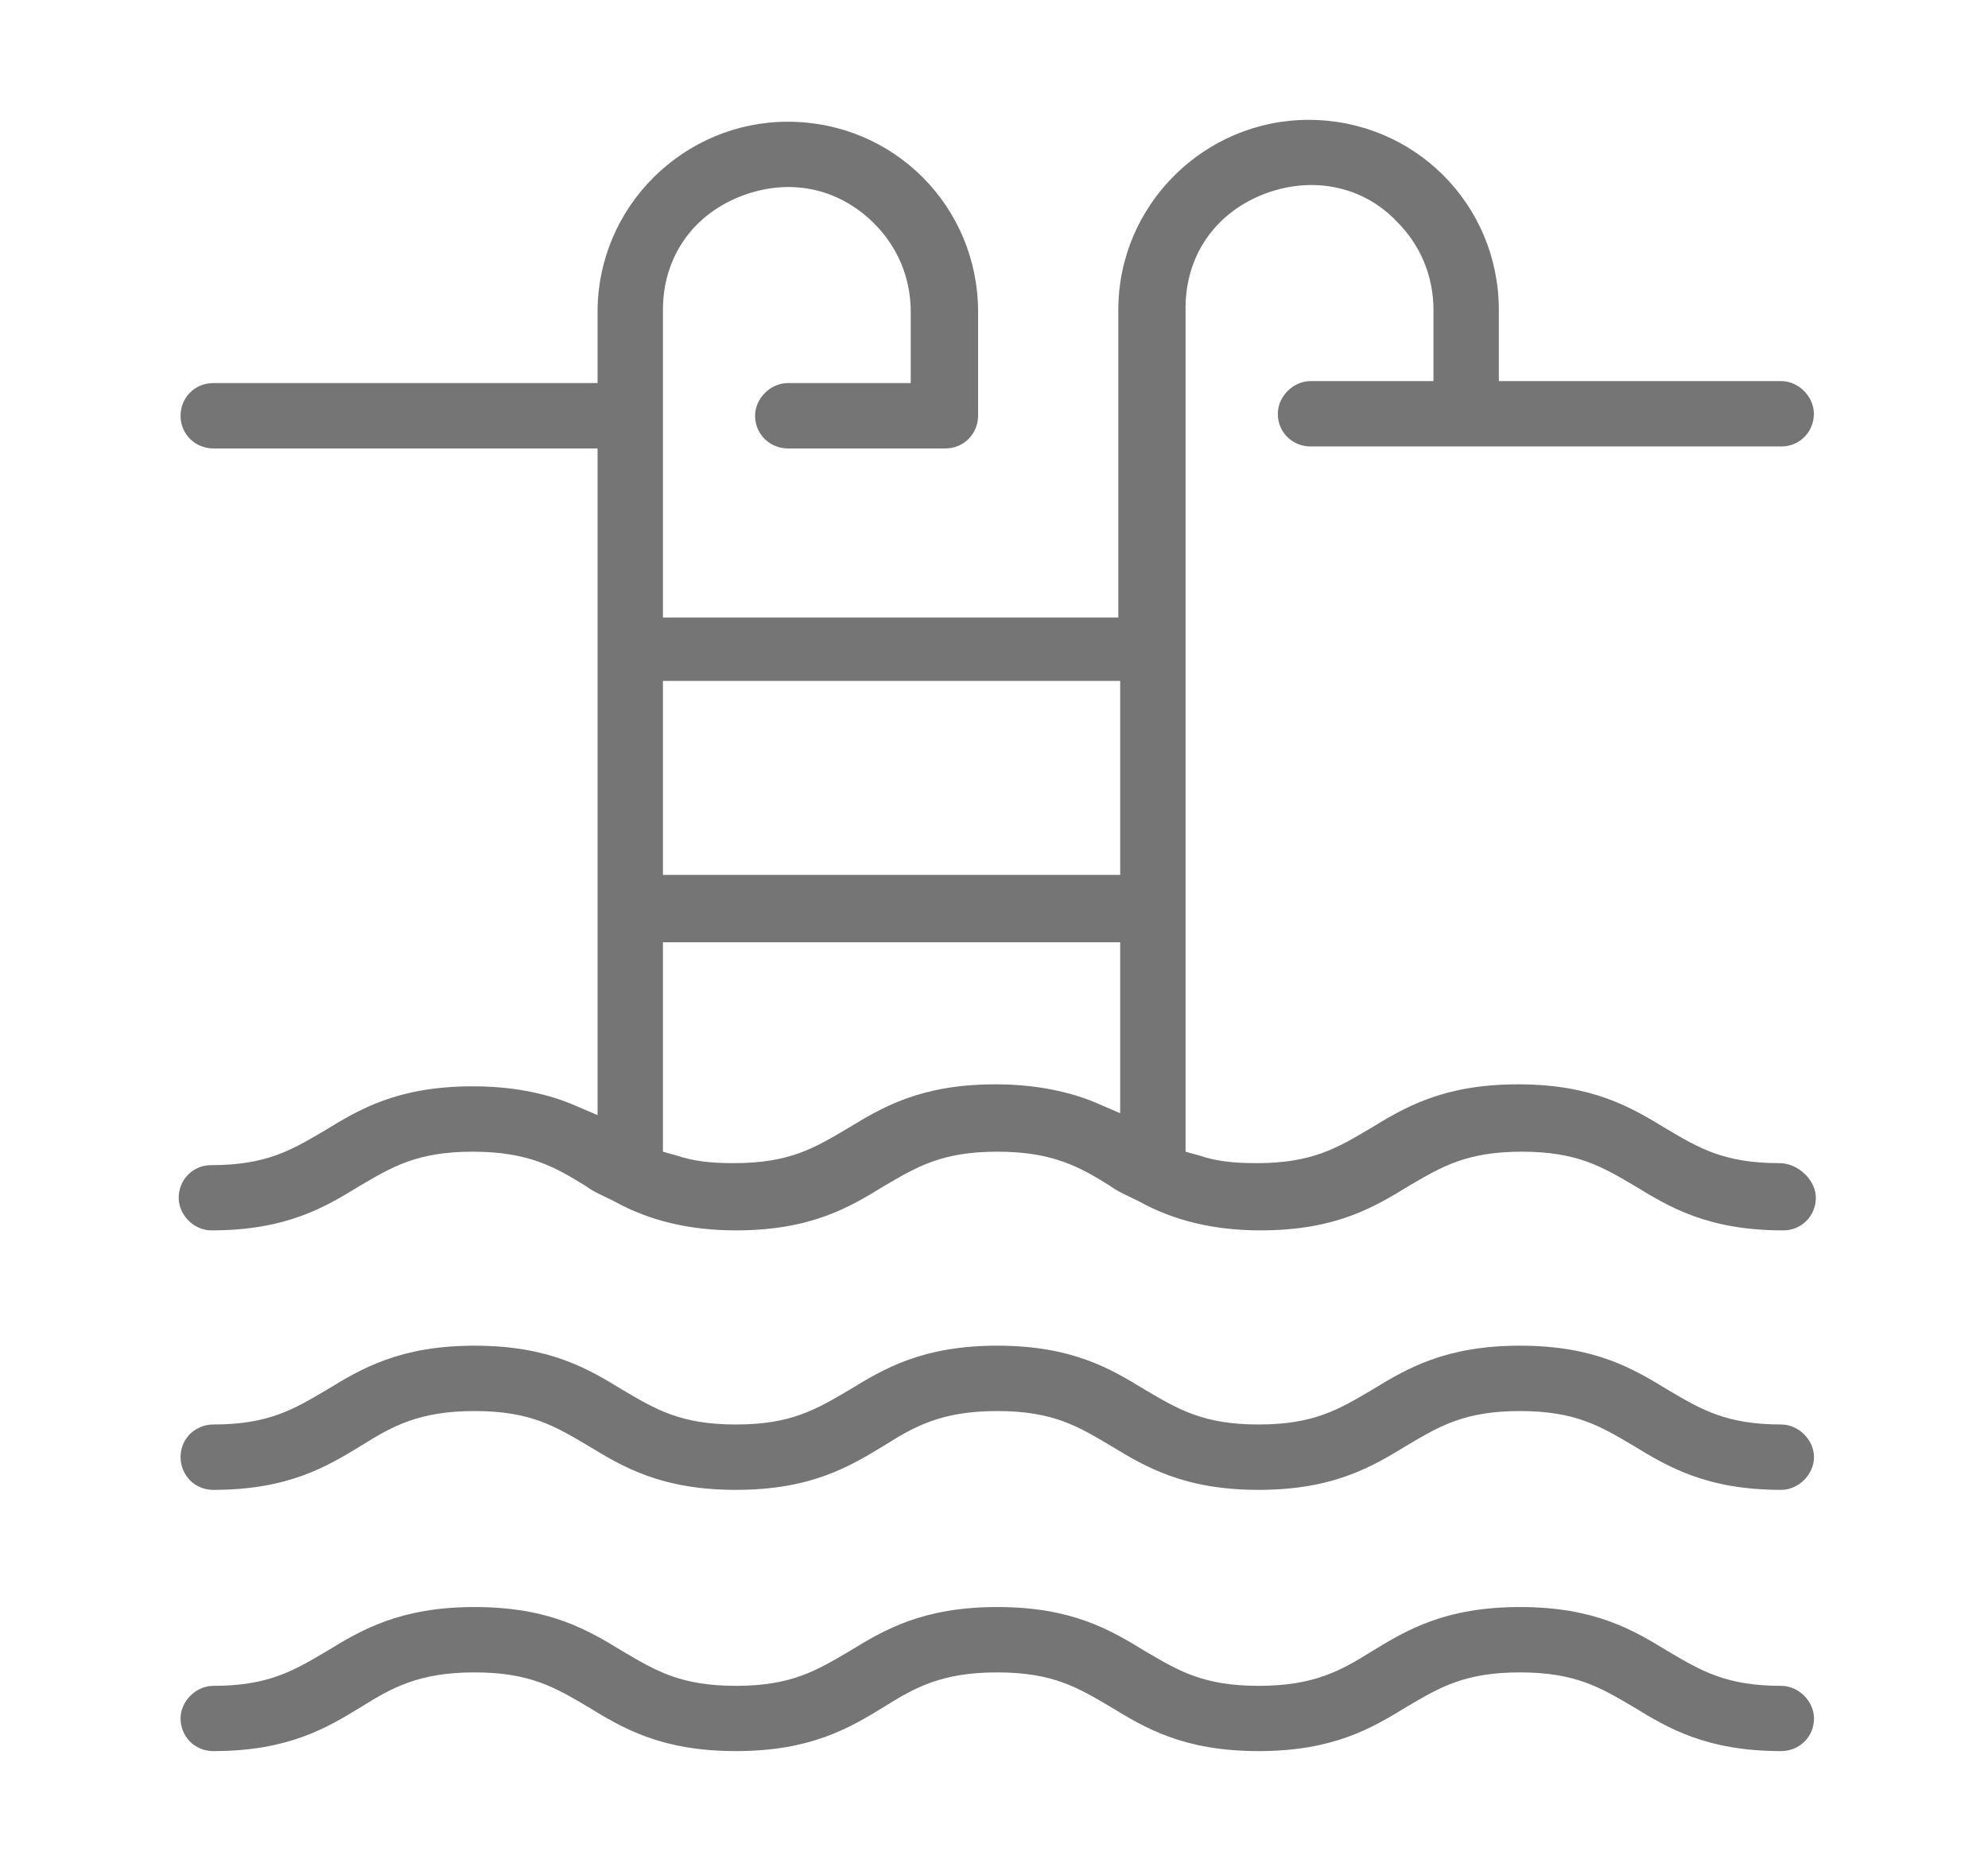
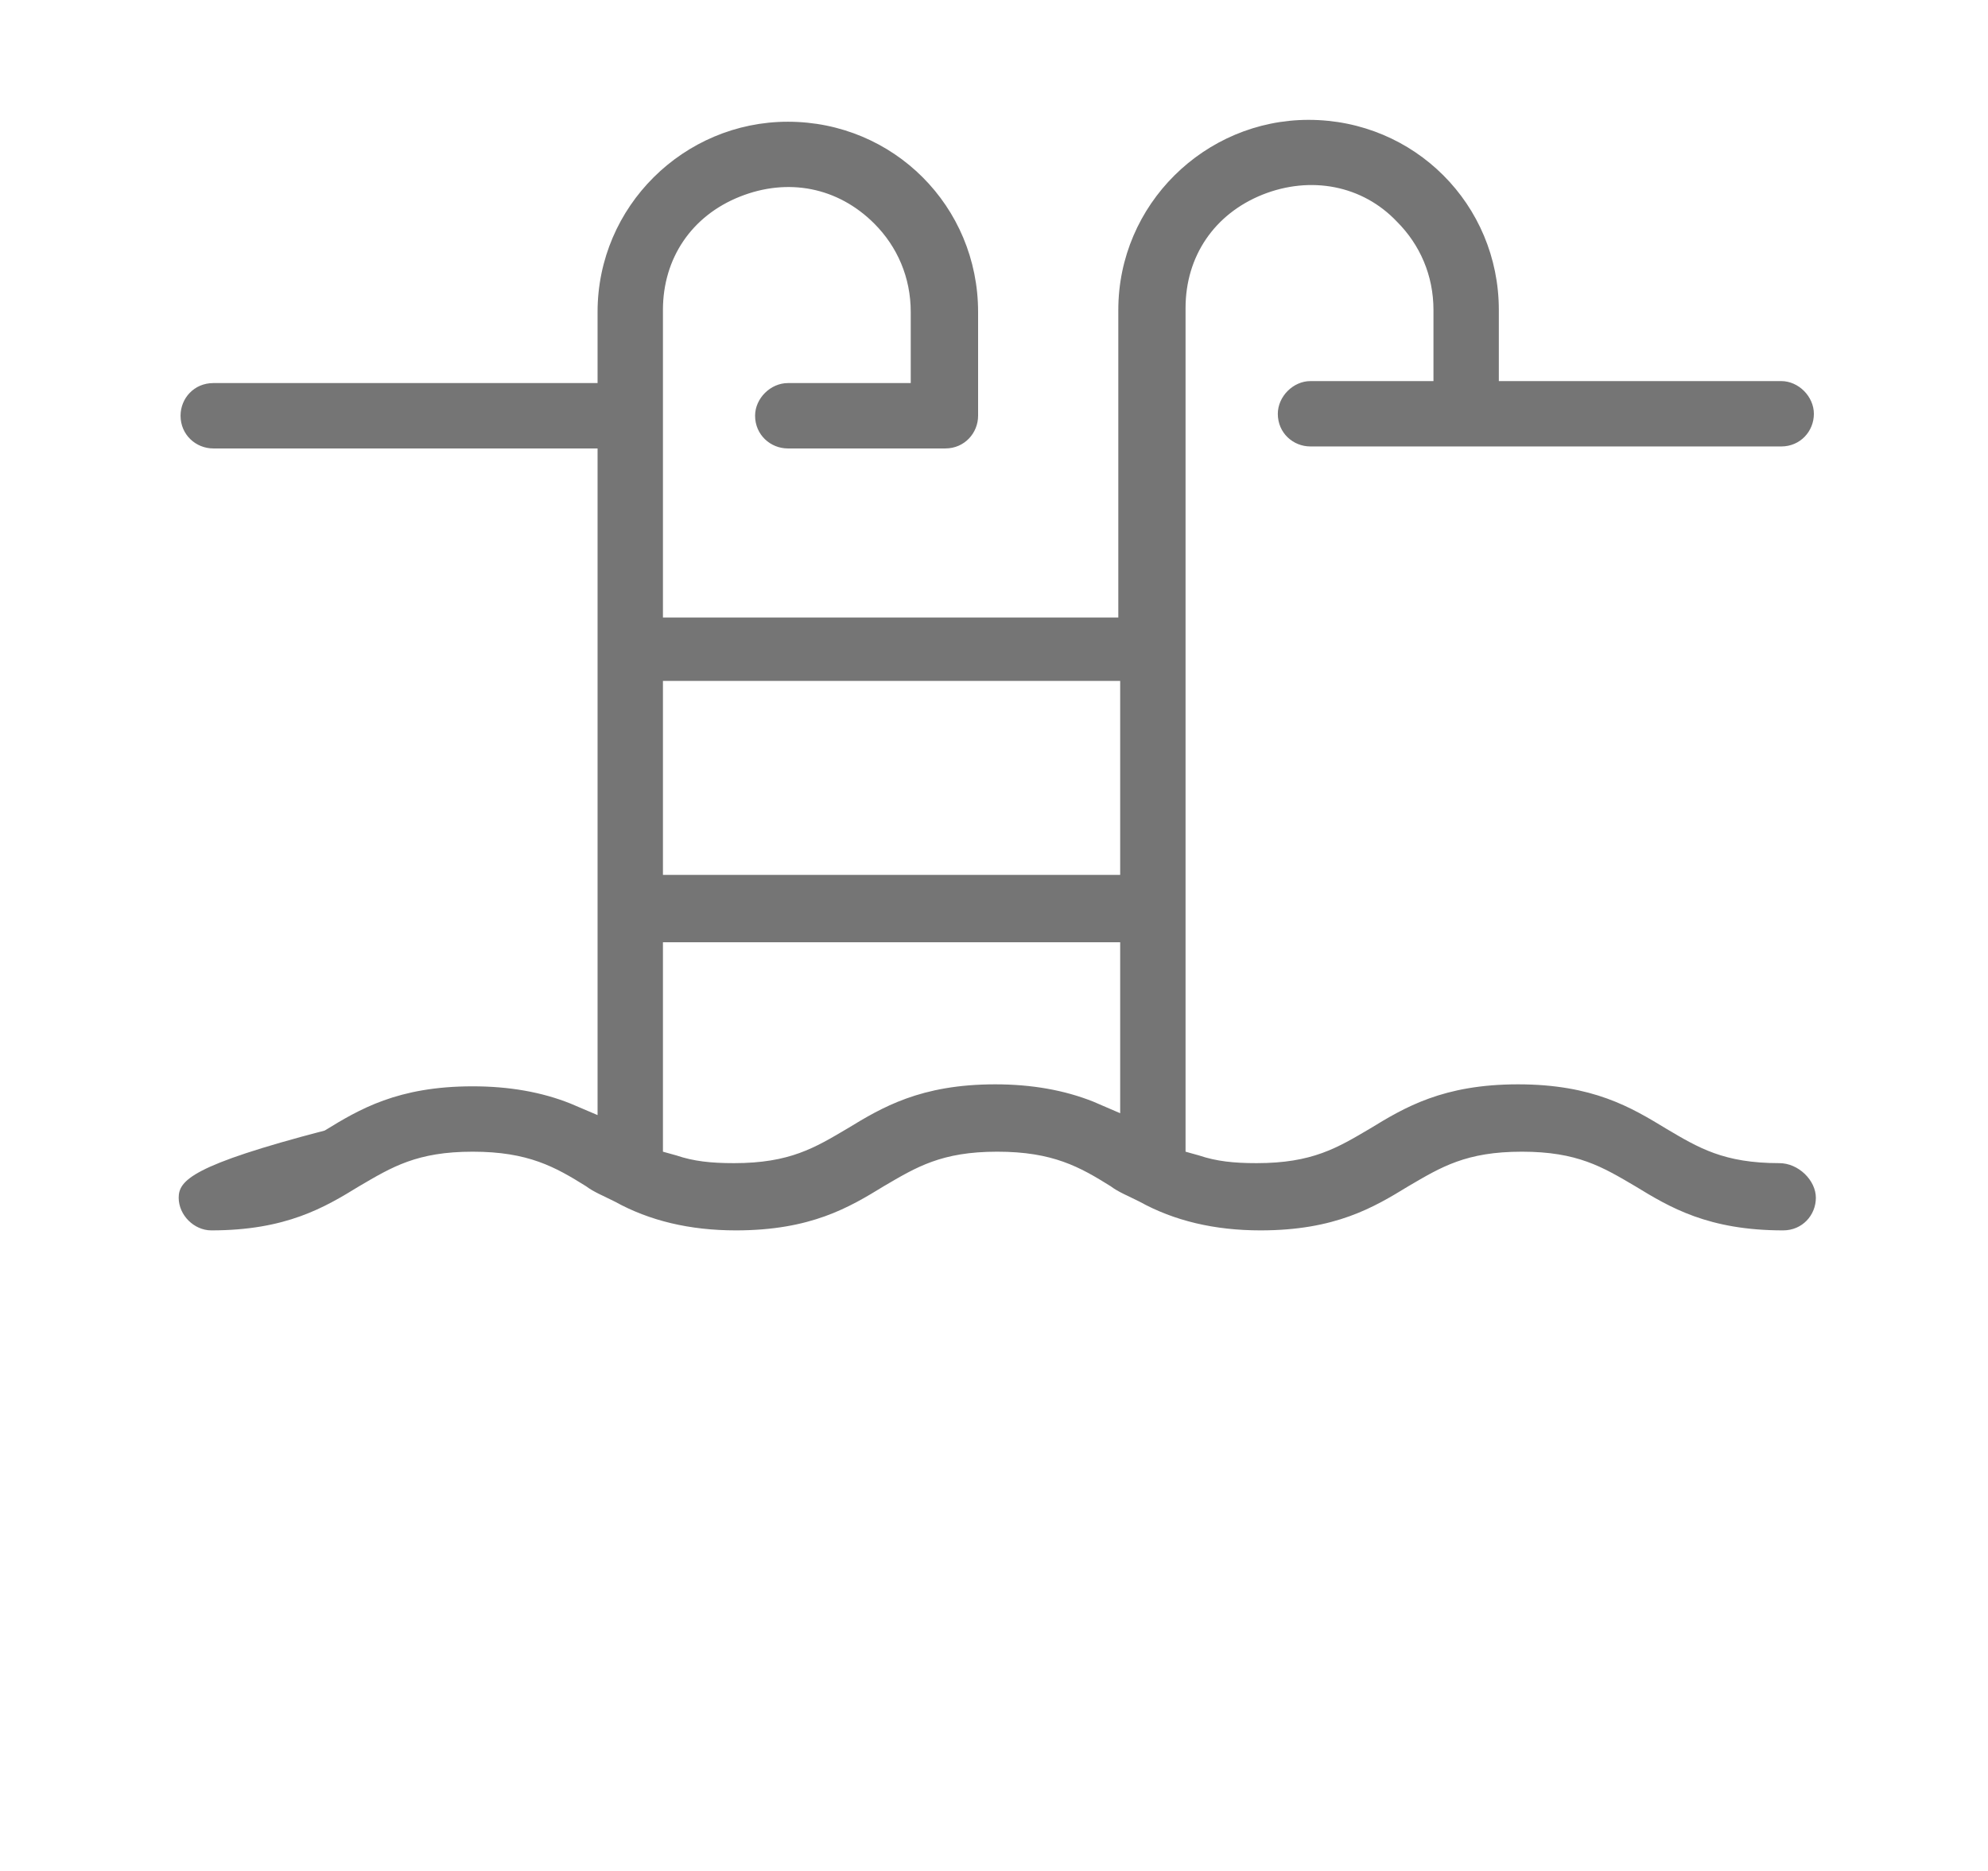
<svg xmlns="http://www.w3.org/2000/svg" width="17" height="16" viewBox="0 0 17 16" fill="none">
-   <path d="M15.512 14.696C15.512 14.86 15.38 14.975 15.232 14.975C14.591 14.975 14.263 14.778 13.967 14.597C13.688 14.433 13.474 14.302 12.998 14.302C12.521 14.302 12.307 14.433 12.028 14.597C11.732 14.778 11.404 14.975 10.763 14.975C10.122 14.975 9.793 14.778 9.497 14.597C9.218 14.433 9.005 14.302 8.528 14.302C8.051 14.302 7.821 14.433 7.559 14.597C7.263 14.778 6.934 14.975 6.293 14.975C5.652 14.975 5.324 14.778 5.028 14.597C4.749 14.433 4.535 14.302 4.059 14.302C3.582 14.302 3.352 14.433 3.089 14.597C2.793 14.778 2.465 14.975 1.824 14.975C1.659 14.975 1.544 14.844 1.544 14.696C1.544 14.548 1.676 14.417 1.824 14.417C2.3 14.417 2.514 14.285 2.793 14.121C3.089 13.94 3.418 13.743 4.059 13.743C4.699 13.743 5.028 13.94 5.324 14.121C5.603 14.285 5.817 14.417 6.293 14.417C6.77 14.417 6.983 14.285 7.263 14.121C7.559 13.94 7.887 13.743 8.528 13.743C9.169 13.743 9.497 13.94 9.793 14.121C10.073 14.285 10.286 14.417 10.763 14.417C11.239 14.417 11.469 14.285 11.732 14.121C12.028 13.94 12.357 13.743 12.998 13.743C13.638 13.743 13.967 13.94 14.263 14.121C14.542 14.285 14.756 14.417 15.232 14.417C15.38 14.417 15.512 14.548 15.512 14.696Z" fill="black" fill-opacity="0.54" />
-   <path d="M15.512 12.461C15.512 12.609 15.38 12.741 15.232 12.741C14.591 12.741 14.263 12.543 13.967 12.363C13.688 12.198 13.474 12.067 12.998 12.067C12.521 12.067 12.307 12.198 12.028 12.363C11.732 12.543 11.404 12.741 10.763 12.741C10.122 12.741 9.793 12.543 9.497 12.363C9.218 12.198 9.005 12.067 8.528 12.067C8.051 12.067 7.821 12.198 7.559 12.363C7.263 12.543 6.934 12.741 6.293 12.741C5.652 12.741 5.324 12.543 5.028 12.363C4.749 12.198 4.535 12.067 4.059 12.067C3.582 12.067 3.352 12.198 3.089 12.363C2.793 12.543 2.465 12.741 1.824 12.741C1.659 12.741 1.544 12.609 1.544 12.461C1.544 12.297 1.676 12.182 1.824 12.182C2.3 12.182 2.514 12.05 2.793 11.886C3.089 11.705 3.418 11.508 4.059 11.508C4.699 11.508 5.028 11.705 5.324 11.886C5.603 12.05 5.817 12.182 6.293 12.182C6.77 12.182 6.983 12.05 7.263 11.886C7.559 11.705 7.887 11.508 8.528 11.508C9.169 11.508 9.497 11.705 9.793 11.886C10.073 12.05 10.286 12.182 10.763 12.182C11.239 12.182 11.453 12.05 11.732 11.886C12.028 11.705 12.357 11.508 12.998 11.508C13.638 11.508 13.967 11.705 14.263 11.886C14.542 12.05 14.756 12.182 15.232 12.182C15.38 12.182 15.512 12.313 15.512 12.461Z" fill="black" fill-opacity="0.54" />
-   <path d="M15.216 9.947C14.739 9.947 14.525 9.816 14.246 9.651C13.95 9.471 13.622 9.273 12.981 9.273C12.34 9.273 12.011 9.471 11.716 9.651C11.436 9.816 11.223 9.947 10.746 9.947C10.549 9.947 10.401 9.931 10.253 9.881L10.138 9.849V2.635C10.138 2.191 10.385 1.83 10.795 1.665C11.206 1.501 11.65 1.583 11.946 1.896C12.143 2.093 12.258 2.356 12.258 2.651V3.259H11.206C11.058 3.259 10.927 3.391 10.927 3.539C10.927 3.703 11.058 3.818 11.206 3.818H15.232C15.396 3.818 15.511 3.687 15.511 3.539C15.511 3.391 15.38 3.259 15.232 3.259H12.817V2.651C12.817 1.748 12.094 1.025 11.19 1.025C10.303 1.025 9.563 1.748 9.563 2.651V5.281H5.669V2.651C5.669 2.208 5.915 1.846 6.326 1.682C6.737 1.518 7.164 1.6 7.476 1.912C7.673 2.109 7.788 2.372 7.788 2.668V3.276H6.737C6.589 3.276 6.457 3.407 6.457 3.555C6.457 3.719 6.589 3.835 6.737 3.835H8.084C8.248 3.835 8.364 3.703 8.364 3.555V2.668C8.364 1.764 7.641 1.041 6.737 1.041C5.849 1.041 5.11 1.764 5.11 2.668V3.276H1.824C1.659 3.276 1.544 3.407 1.544 3.555C1.544 3.719 1.676 3.835 1.824 3.835H5.11V9.536L4.88 9.438C4.633 9.339 4.354 9.29 4.042 9.29C3.401 9.29 3.072 9.487 2.777 9.668C2.497 9.832 2.284 9.964 1.807 9.964C1.643 9.964 1.528 10.095 1.528 10.243C1.528 10.391 1.659 10.522 1.807 10.522C2.448 10.522 2.777 10.325 3.072 10.144C3.352 9.98 3.565 9.849 4.042 9.849C4.518 9.849 4.748 9.98 5.011 10.144C5.077 10.194 5.159 10.226 5.258 10.276C5.554 10.44 5.899 10.522 6.293 10.522C6.934 10.522 7.263 10.325 7.558 10.144C7.838 9.98 8.051 9.849 8.528 9.849C9.004 9.849 9.234 9.98 9.497 10.144C9.563 10.194 9.645 10.226 9.744 10.276C10.04 10.44 10.385 10.522 10.779 10.522C11.42 10.522 11.748 10.325 12.044 10.144C12.324 9.98 12.537 9.849 13.014 9.849C13.49 9.849 13.704 9.98 13.983 10.144C14.279 10.325 14.608 10.522 15.248 10.522C15.413 10.522 15.528 10.391 15.528 10.243C15.528 10.095 15.38 9.947 15.216 9.947ZM9.579 9.52L9.349 9.421C9.103 9.323 8.824 9.273 8.511 9.273C7.871 9.273 7.542 9.471 7.246 9.651C6.967 9.816 6.753 9.947 6.277 9.947C6.079 9.947 5.932 9.931 5.784 9.881L5.669 9.849V8.058H9.579V9.52ZM9.579 7.482H5.669V5.823H9.579V7.482Z" fill="black" fill-opacity="0.54" />
+   <path d="M15.216 9.947C14.739 9.947 14.525 9.816 14.246 9.651C13.95 9.471 13.622 9.273 12.981 9.273C12.34 9.273 12.011 9.471 11.716 9.651C11.436 9.816 11.223 9.947 10.746 9.947C10.549 9.947 10.401 9.931 10.253 9.881L10.138 9.849V2.635C10.138 2.191 10.385 1.83 10.795 1.665C11.206 1.501 11.65 1.583 11.946 1.896C12.143 2.093 12.258 2.356 12.258 2.651V3.259H11.206C11.058 3.259 10.927 3.391 10.927 3.539C10.927 3.703 11.058 3.818 11.206 3.818H15.232C15.396 3.818 15.511 3.687 15.511 3.539C15.511 3.391 15.38 3.259 15.232 3.259H12.817V2.651C12.817 1.748 12.094 1.025 11.19 1.025C10.303 1.025 9.563 1.748 9.563 2.651V5.281H5.669V2.651C5.669 2.208 5.915 1.846 6.326 1.682C6.737 1.518 7.164 1.6 7.476 1.912C7.673 2.109 7.788 2.372 7.788 2.668V3.276H6.737C6.589 3.276 6.457 3.407 6.457 3.555C6.457 3.719 6.589 3.835 6.737 3.835H8.084C8.248 3.835 8.364 3.703 8.364 3.555V2.668C8.364 1.764 7.641 1.041 6.737 1.041C5.849 1.041 5.11 1.764 5.11 2.668V3.276H1.824C1.659 3.276 1.544 3.407 1.544 3.555C1.544 3.719 1.676 3.835 1.824 3.835H5.11V9.536L4.88 9.438C4.633 9.339 4.354 9.29 4.042 9.29C3.401 9.29 3.072 9.487 2.777 9.668C1.643 9.964 1.528 10.095 1.528 10.243C1.528 10.391 1.659 10.522 1.807 10.522C2.448 10.522 2.777 10.325 3.072 10.144C3.352 9.98 3.565 9.849 4.042 9.849C4.518 9.849 4.748 9.98 5.011 10.144C5.077 10.194 5.159 10.226 5.258 10.276C5.554 10.44 5.899 10.522 6.293 10.522C6.934 10.522 7.263 10.325 7.558 10.144C7.838 9.98 8.051 9.849 8.528 9.849C9.004 9.849 9.234 9.98 9.497 10.144C9.563 10.194 9.645 10.226 9.744 10.276C10.04 10.44 10.385 10.522 10.779 10.522C11.42 10.522 11.748 10.325 12.044 10.144C12.324 9.98 12.537 9.849 13.014 9.849C13.49 9.849 13.704 9.98 13.983 10.144C14.279 10.325 14.608 10.522 15.248 10.522C15.413 10.522 15.528 10.391 15.528 10.243C15.528 10.095 15.38 9.947 15.216 9.947ZM9.579 9.52L9.349 9.421C9.103 9.323 8.824 9.273 8.511 9.273C7.871 9.273 7.542 9.471 7.246 9.651C6.967 9.816 6.753 9.947 6.277 9.947C6.079 9.947 5.932 9.931 5.784 9.881L5.669 9.849V8.058H9.579V9.52ZM9.579 7.482H5.669V5.823H9.579V7.482Z" fill="black" fill-opacity="0.54" />
</svg>